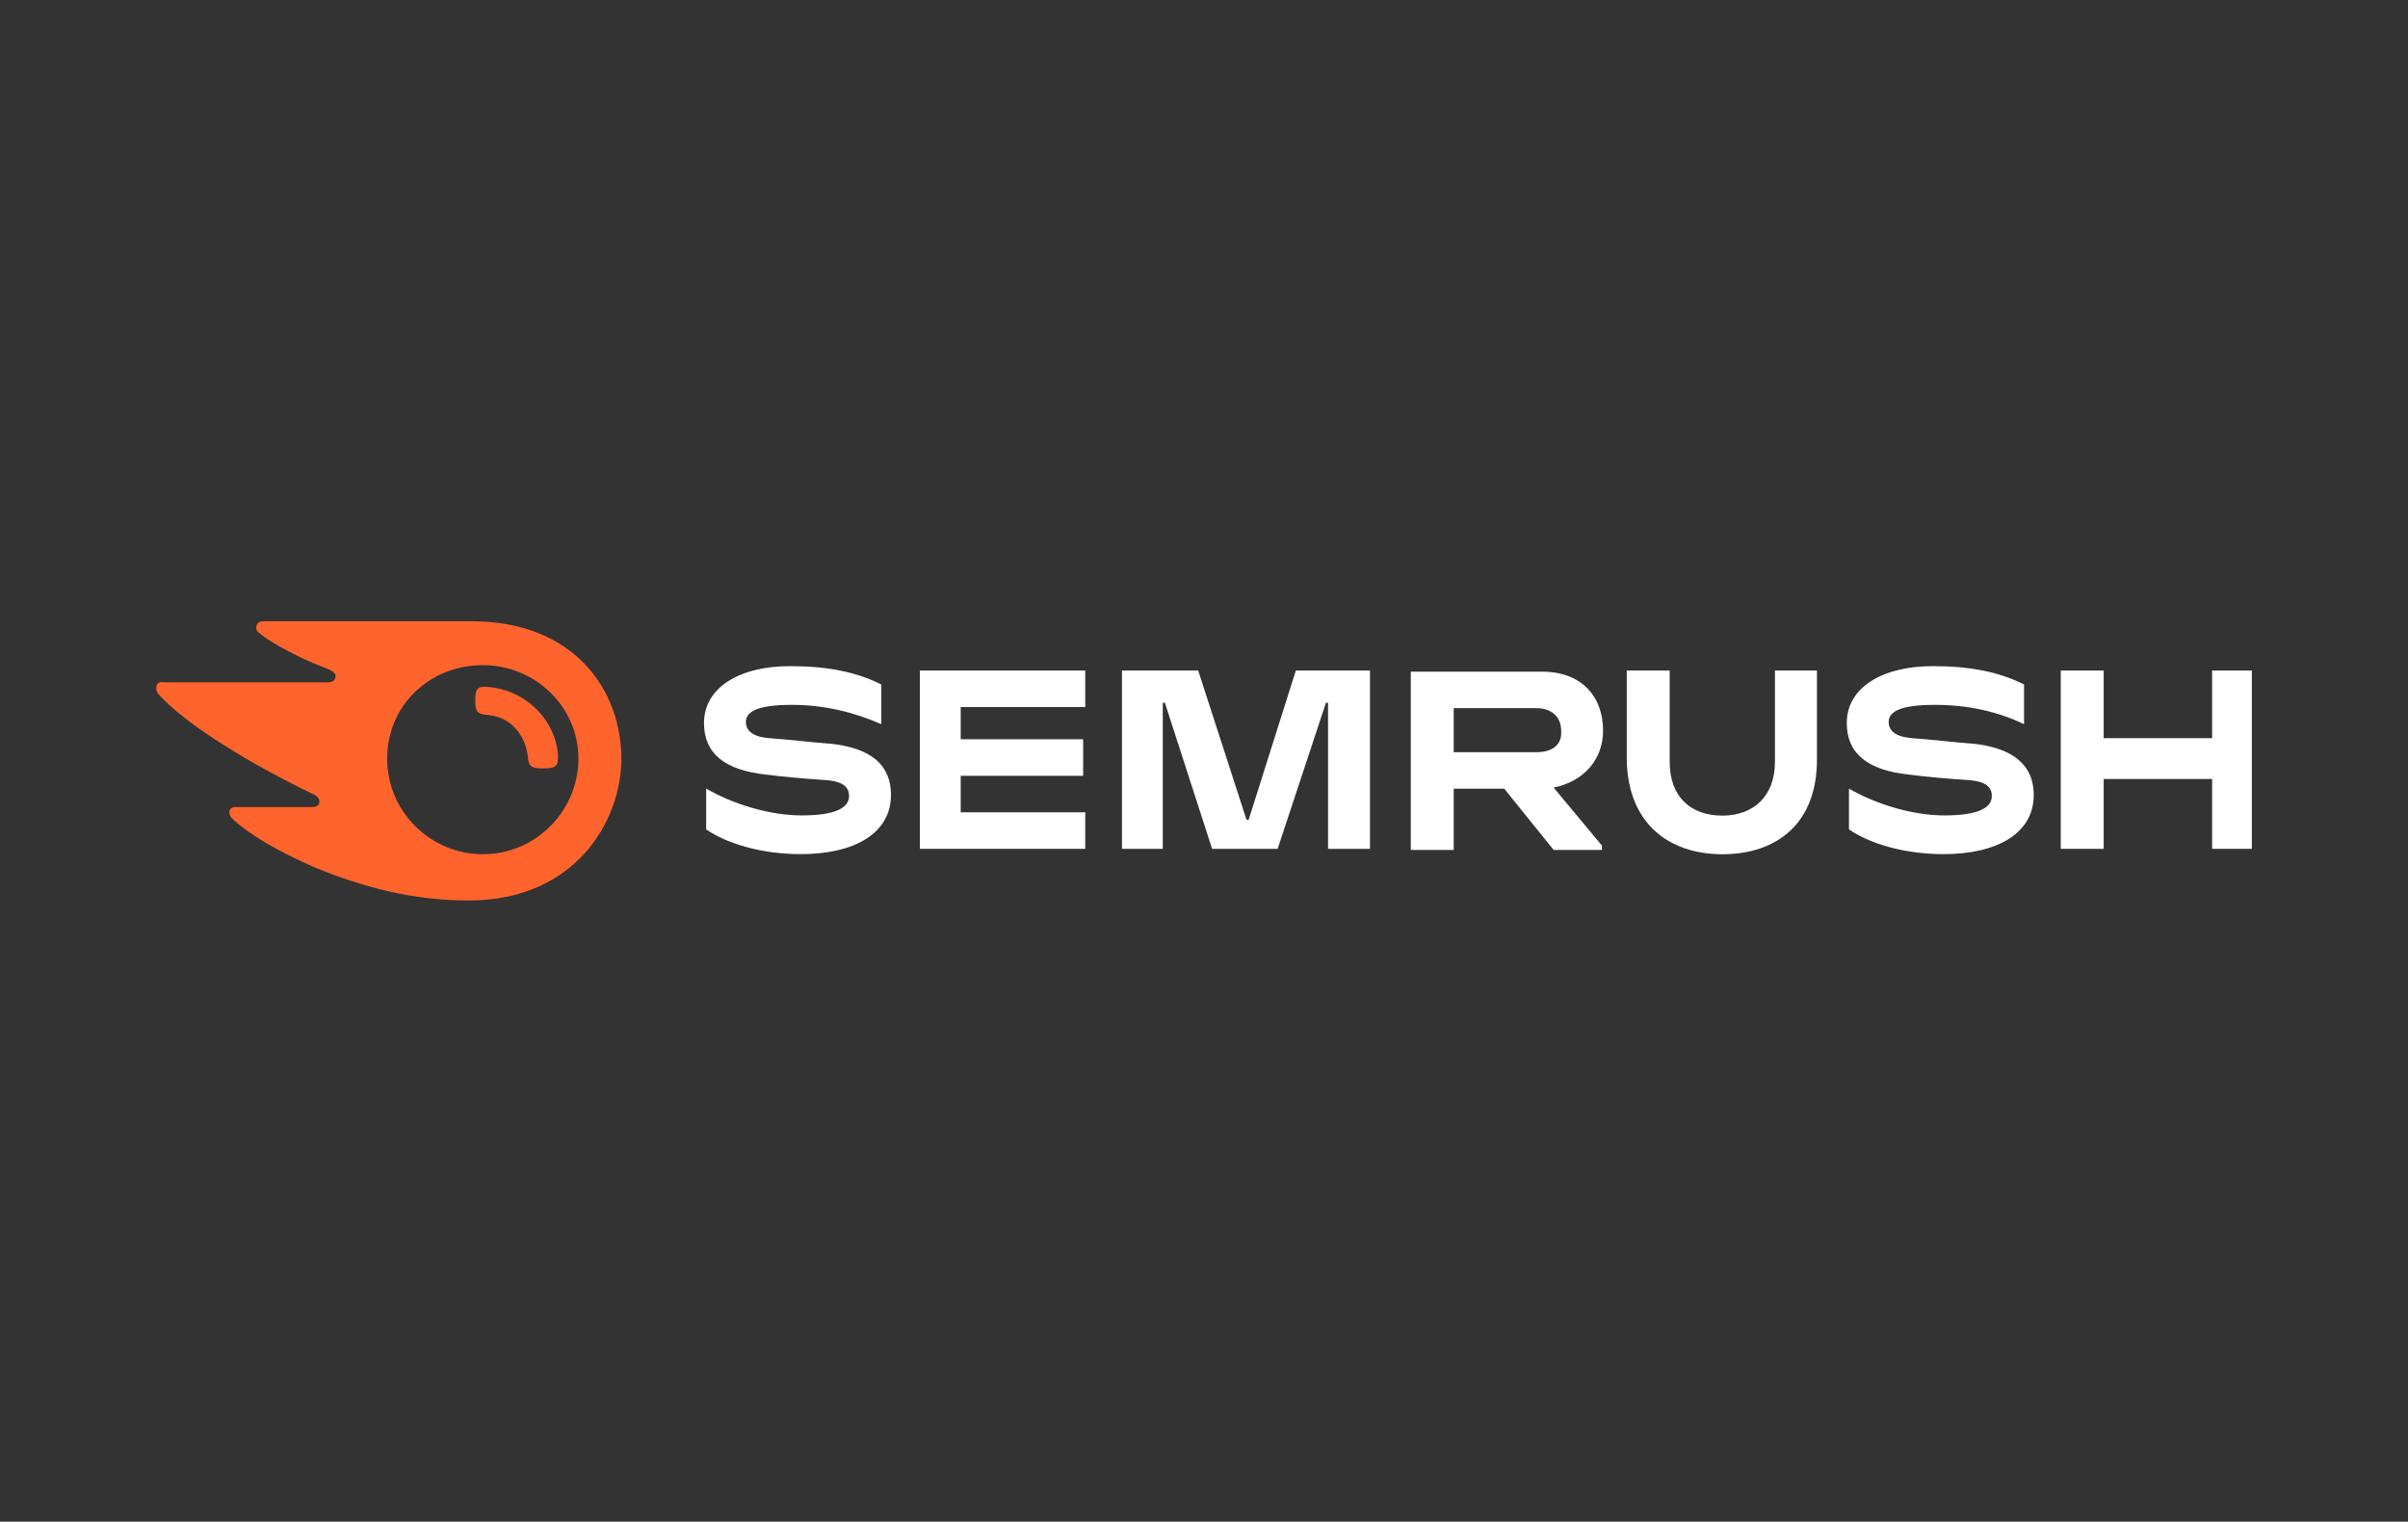
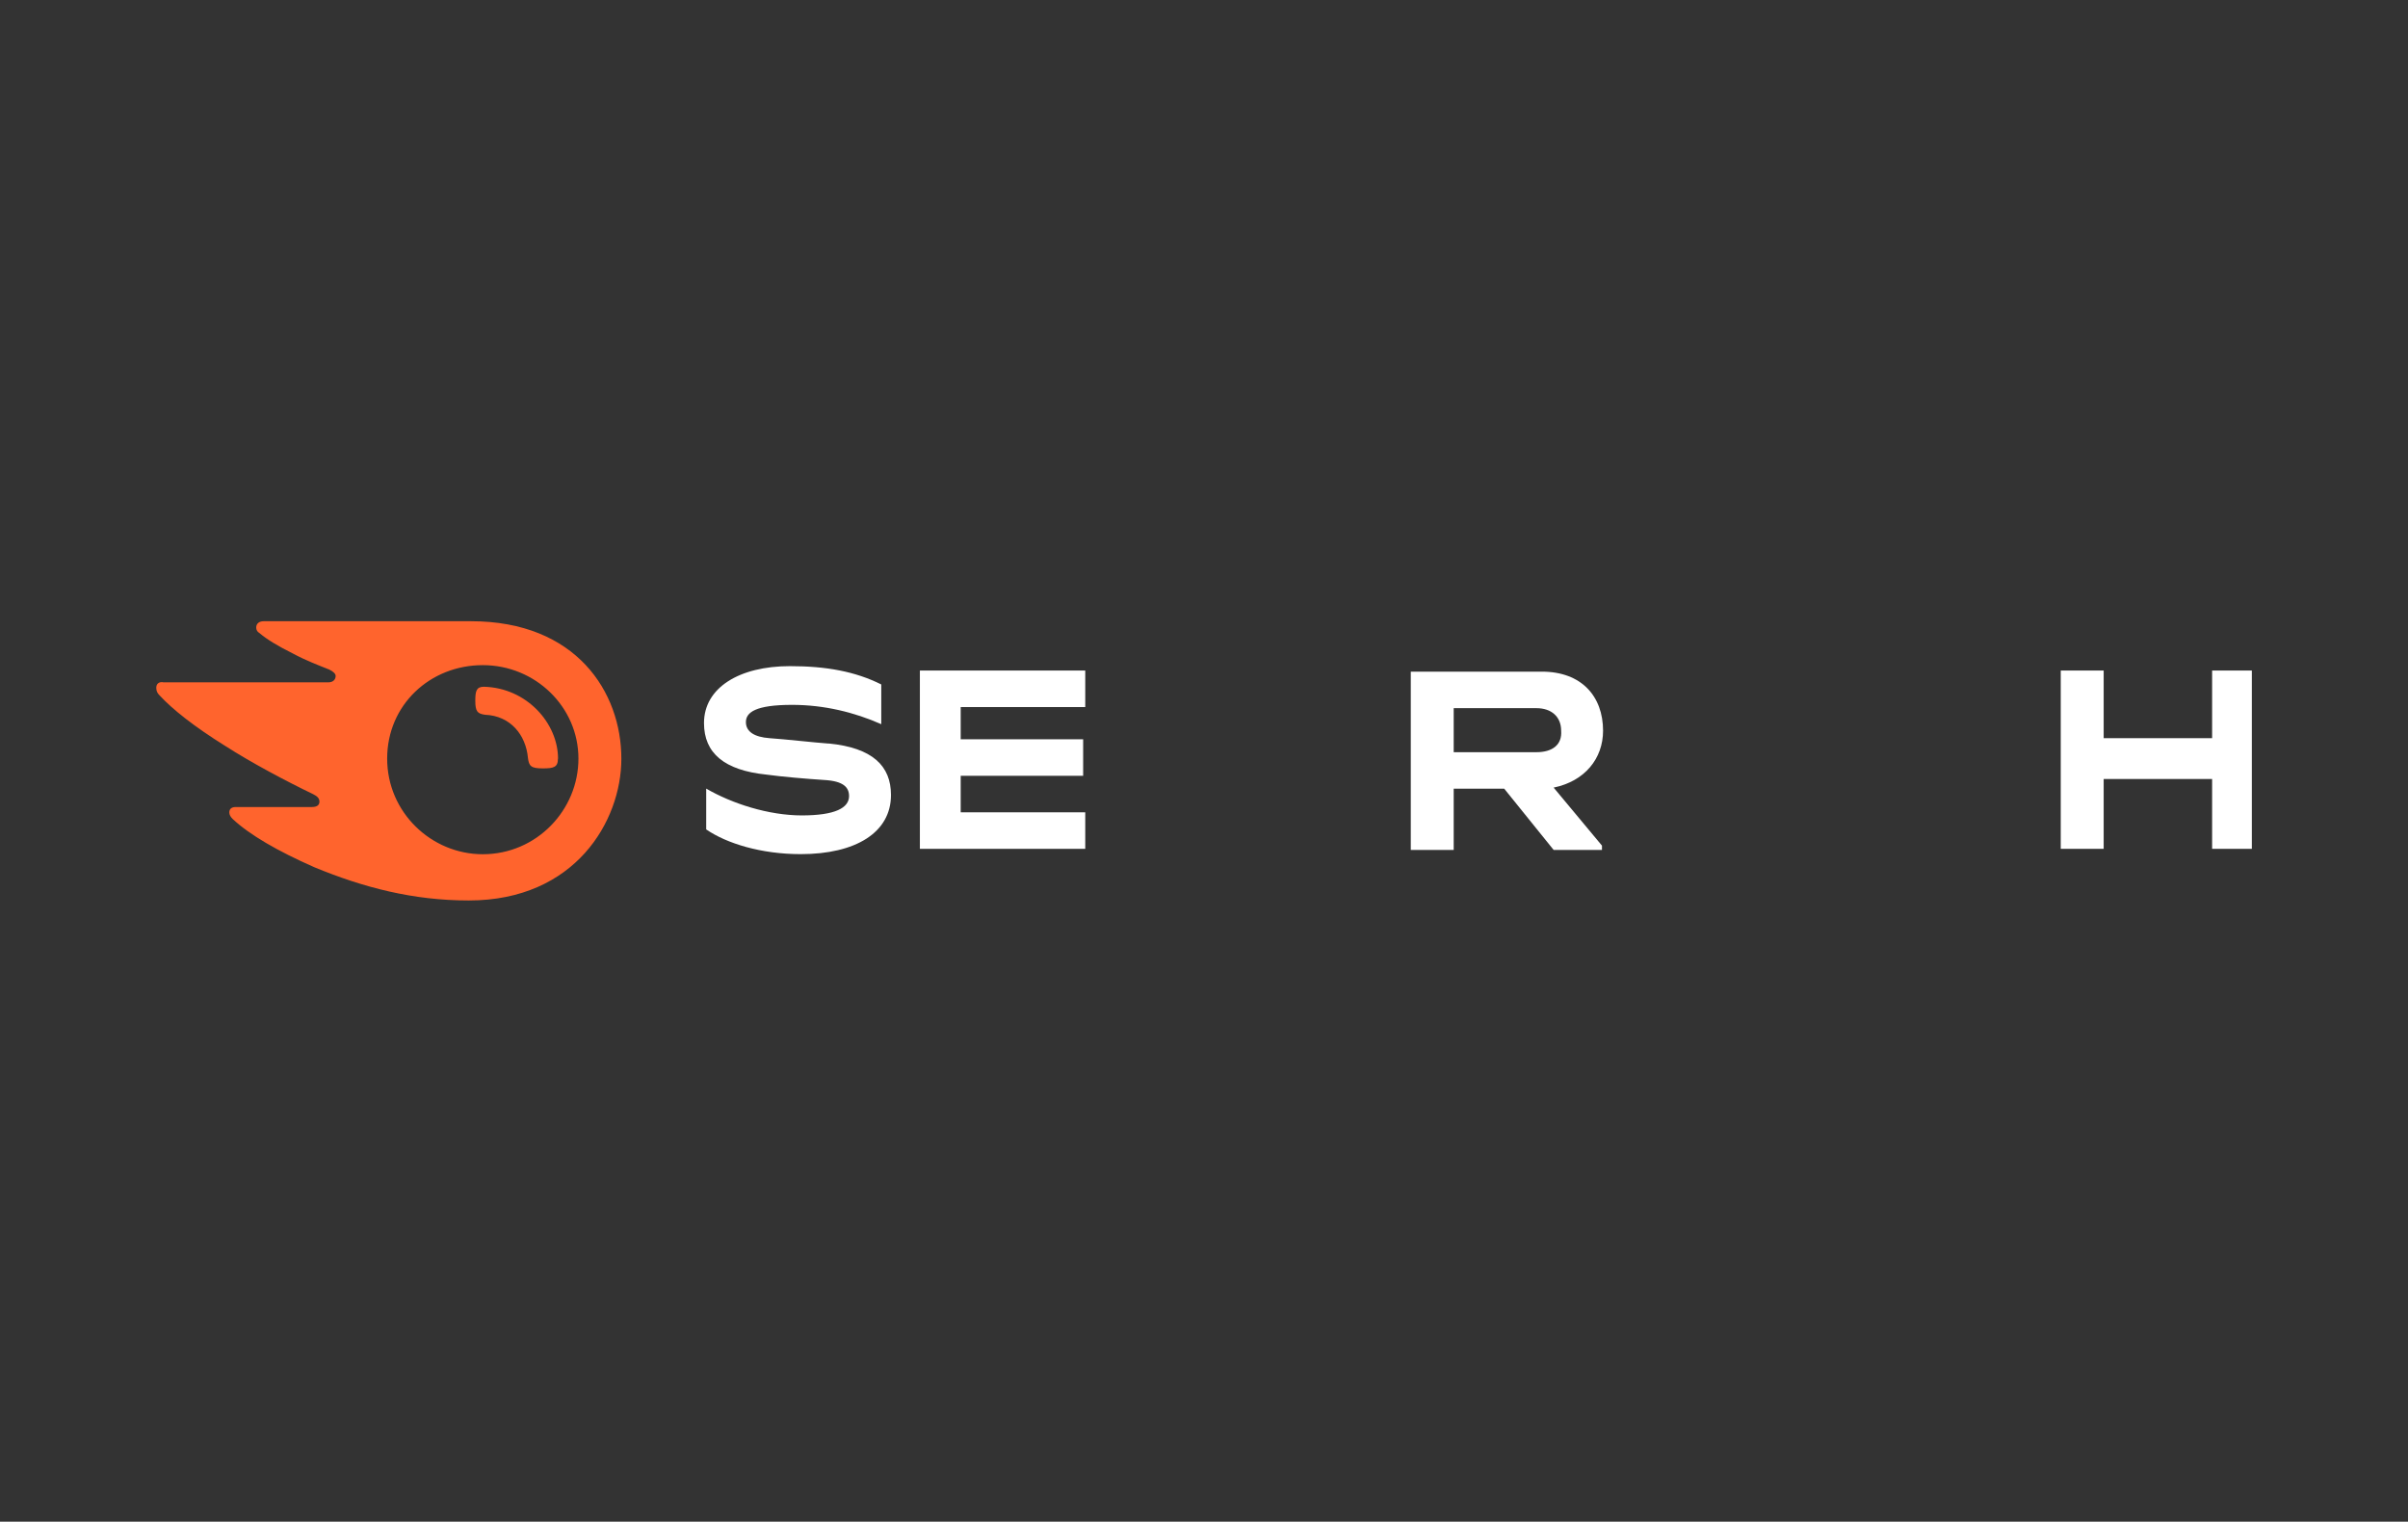
<svg xmlns="http://www.w3.org/2000/svg" id="Layer_2" data-name="Layer 2" width="240.7" height="152.09" viewBox="0 0 240.7 152.09">
  <rect x="0" y="0" width="240.7" height="152.09" fill="#333333" stroke="none" />
  <defs>
    <style>
      .cls-1 {
        fill: #fff;
      }

      .cls-2 {
        fill: none;
      }

      .cls-3 {
        fill: #ff642d;
      }
    </style>
  </defs>
  <g id="Isolation_Mode" data-name="Isolation Mode">
    <g>
      <path class="cls-1" d="M160.24,73.04c0-3.44-2.15-5.91-6.12-5.91h-13.1v17.82h4.29v-6.12h5.05l4.94,6.12h4.83v-.43l-4.83-5.8c3.11-.64,4.94-2.9,4.94-5.69ZM153.58,75.18h-8.27v-4.4h8.27c1.5,0,2.47.86,2.47,2.25.11,1.4-.86,2.15-2.47,2.15Z" />
      <path class="cls-1" d="M225.09,67.02h-3.97v6.76h-10.84v-6.76h-4.29v17.82h4.29v-6.98h10.84v6.98h3.97v-17.82Z" />
-       <path class="cls-1" d="M129.53,67.02l-4.72,14.92h-.21l-4.83-14.92h-7.62v17.82h4.08v-14.6h.21l4.72,14.6h6.55l4.83-14.6h.21v14.6h4.19v-17.82h-7.41Z" />
      <path class="cls-1" d="M82.83,74.32c-1.5-.11-4.29-.43-5.91-.54-1.5-.11-2.36-.64-2.36-1.61s.97-1.72,4.62-1.72c3.22,0,6.23.75,8.91,1.93v-3.97c-2.58-1.29-5.48-1.83-9.13-1.83-5.05,0-8.59,2.15-8.59,5.69,0,3.01,2.04,4.72,6.23,5.15,1.5.21,4.08.43,5.8.54,1.93.11,2.47.75,2.47,1.61,0,1.18-1.4,1.93-4.72,1.93s-6.98-1.18-9.56-2.68v4.08c2.04,1.4,5.48,2.47,9.45,2.47,5.48,0,9.02-2.15,9.02-5.91,0-2.9-1.83-4.72-6.23-5.15Z" />
      <path class="cls-1" d="M91.95,67.02v17.82h16.53v-3.65h-12.45v-3.65h12.24v-3.65h-12.24v-3.22h12.45v-3.65h-16.53Z" />
-       <path class="cls-1" d="M197.06,74.32c-1.5-.11-4.29-.43-5.91-.54-1.5-.11-2.36-.64-2.36-1.61s.97-1.72,4.62-1.72c3.22,0,6.23.64,8.91,1.93v-3.97c-2.58-1.29-5.48-1.83-9.13-1.83-5.05,0-8.59,2.15-8.59,5.69,0,3.01,2.04,4.72,6.23,5.15,1.5.21,4.08.43,5.8.54,1.93.11,2.47.75,2.47,1.61,0,1.18-1.4,1.93-4.72,1.93s-6.98-1.18-9.56-2.68v4.08c2.04,1.4,5.48,2.47,9.45,2.47,5.48,0,9.02-2.15,9.02-5.91,0-2.9-1.93-4.72-6.23-5.15Z" />
-       <path class="cls-1" d="M177.42,67.02v9.13c0,3.44-2.15,5.37-5.26,5.37s-5.26-1.83-5.26-5.37v-9.13h-4.29v8.7c0,6.44,4.08,9.66,9.56,9.66s9.45-3.11,9.45-9.45v-8.91h-4.19Z" />
      <path class="cls-3" d="M55.77,75.83c0,.86-.43.97-1.5.97-1.18,0-1.4-.21-1.5-1.07-.21-2.25-1.72-4.19-4.29-4.29-.75-.11-.97-.32-.97-1.4,0-.97.11-1.4.86-1.4,4.29.11,7.41,3.65,7.41,7.19ZM62.11,75.83c0-6.66-4.51-13.74-15.03-13.74h-20.72c-.43,0-.75.21-.75.64,0,.21.11.43.32.54.75.64,1.83,1.29,3.33,2.04,1.4.75,2.58,1.18,3.65,1.61.43.21.64.43.64.64,0,.32-.21.64-.75.64h-16.43c-.54-.11-.75.21-.75.54s.11.54.32.75c1.29,1.4,3.44,3.11,6.55,5.05,2.68,1.72,6.12,3.54,8.8,4.83.43.21.64.43.64.75s-.21.54-.75.54h-7.62c-.43,0-.64.21-.64.54,0,.21.11.43.32.64,1.72,1.61,4.51,3.22,8.16,4.83,4.94,2.04,9.88,3.33,15.46,3.33,10.63,0,15.25-7.94,15.25-14.17ZM48.26,85.38c-5.15,0-9.56-4.19-9.56-9.56s4.29-9.34,9.56-9.34,9.56,4.19,9.56,9.34-4.19,9.56-9.56,9.56Z" />
    </g>
    <rect class="cls-2" width="240.7" height="152.09" />
  </g>
</svg>